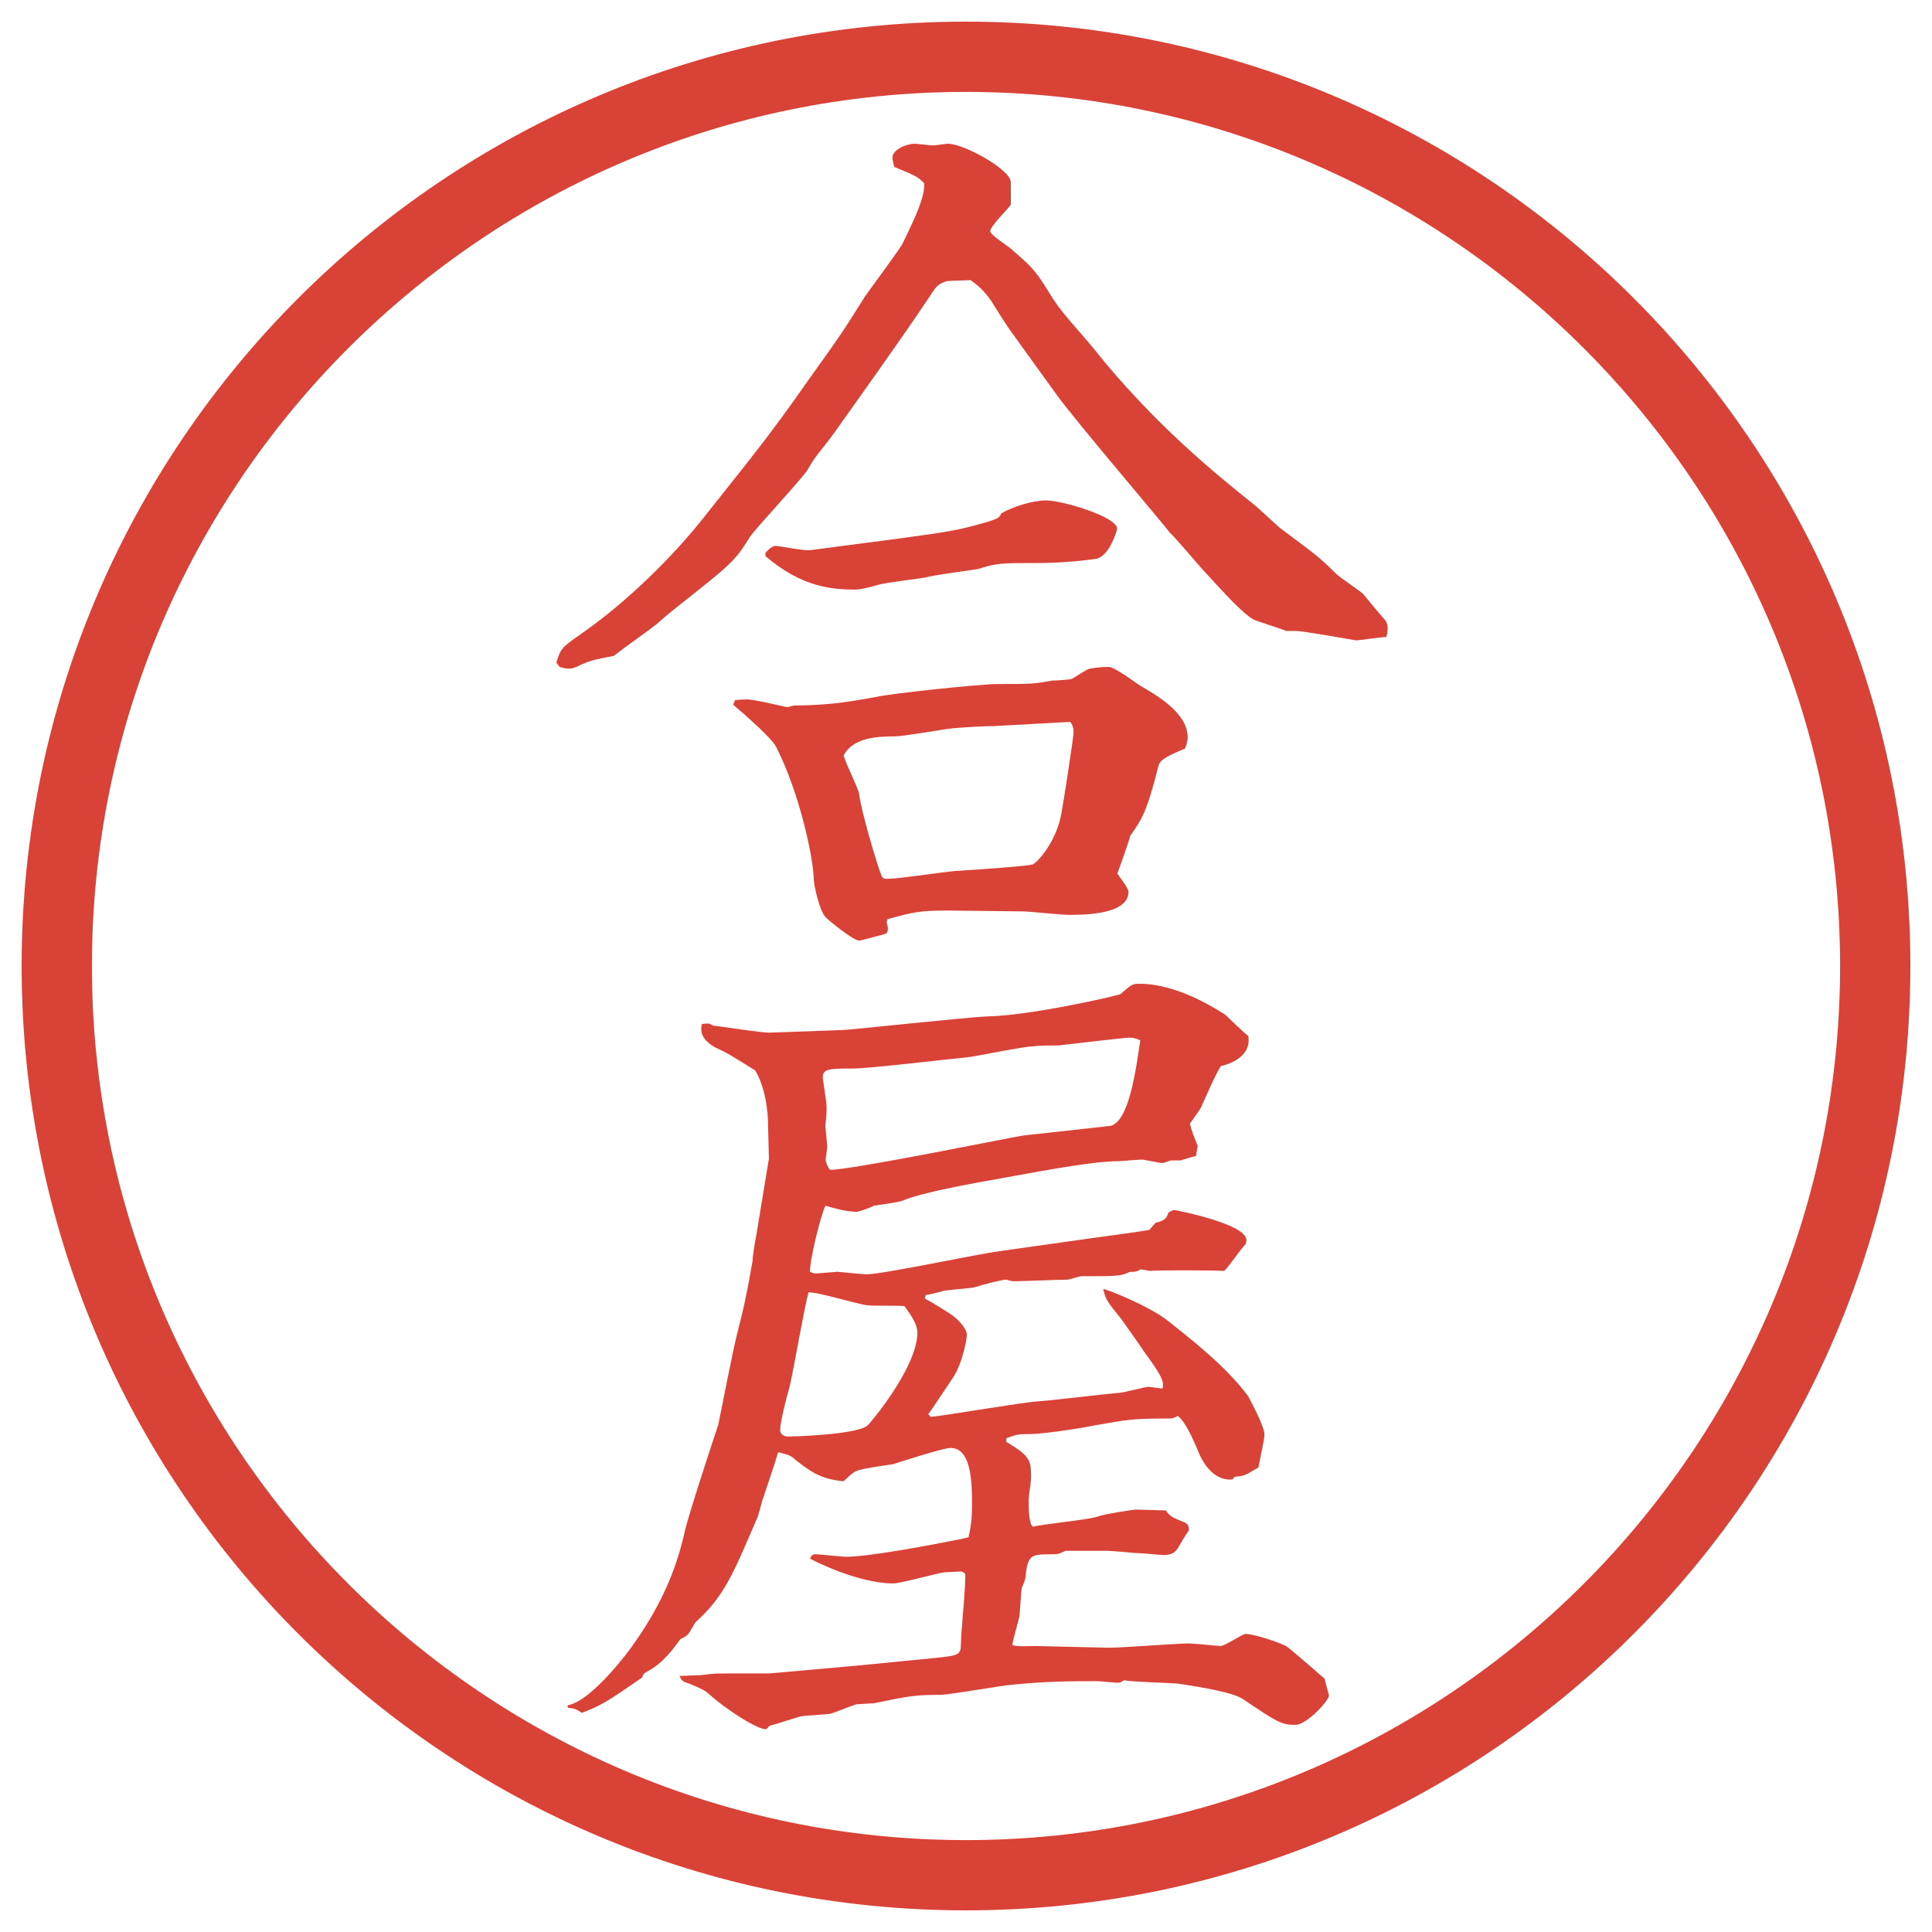
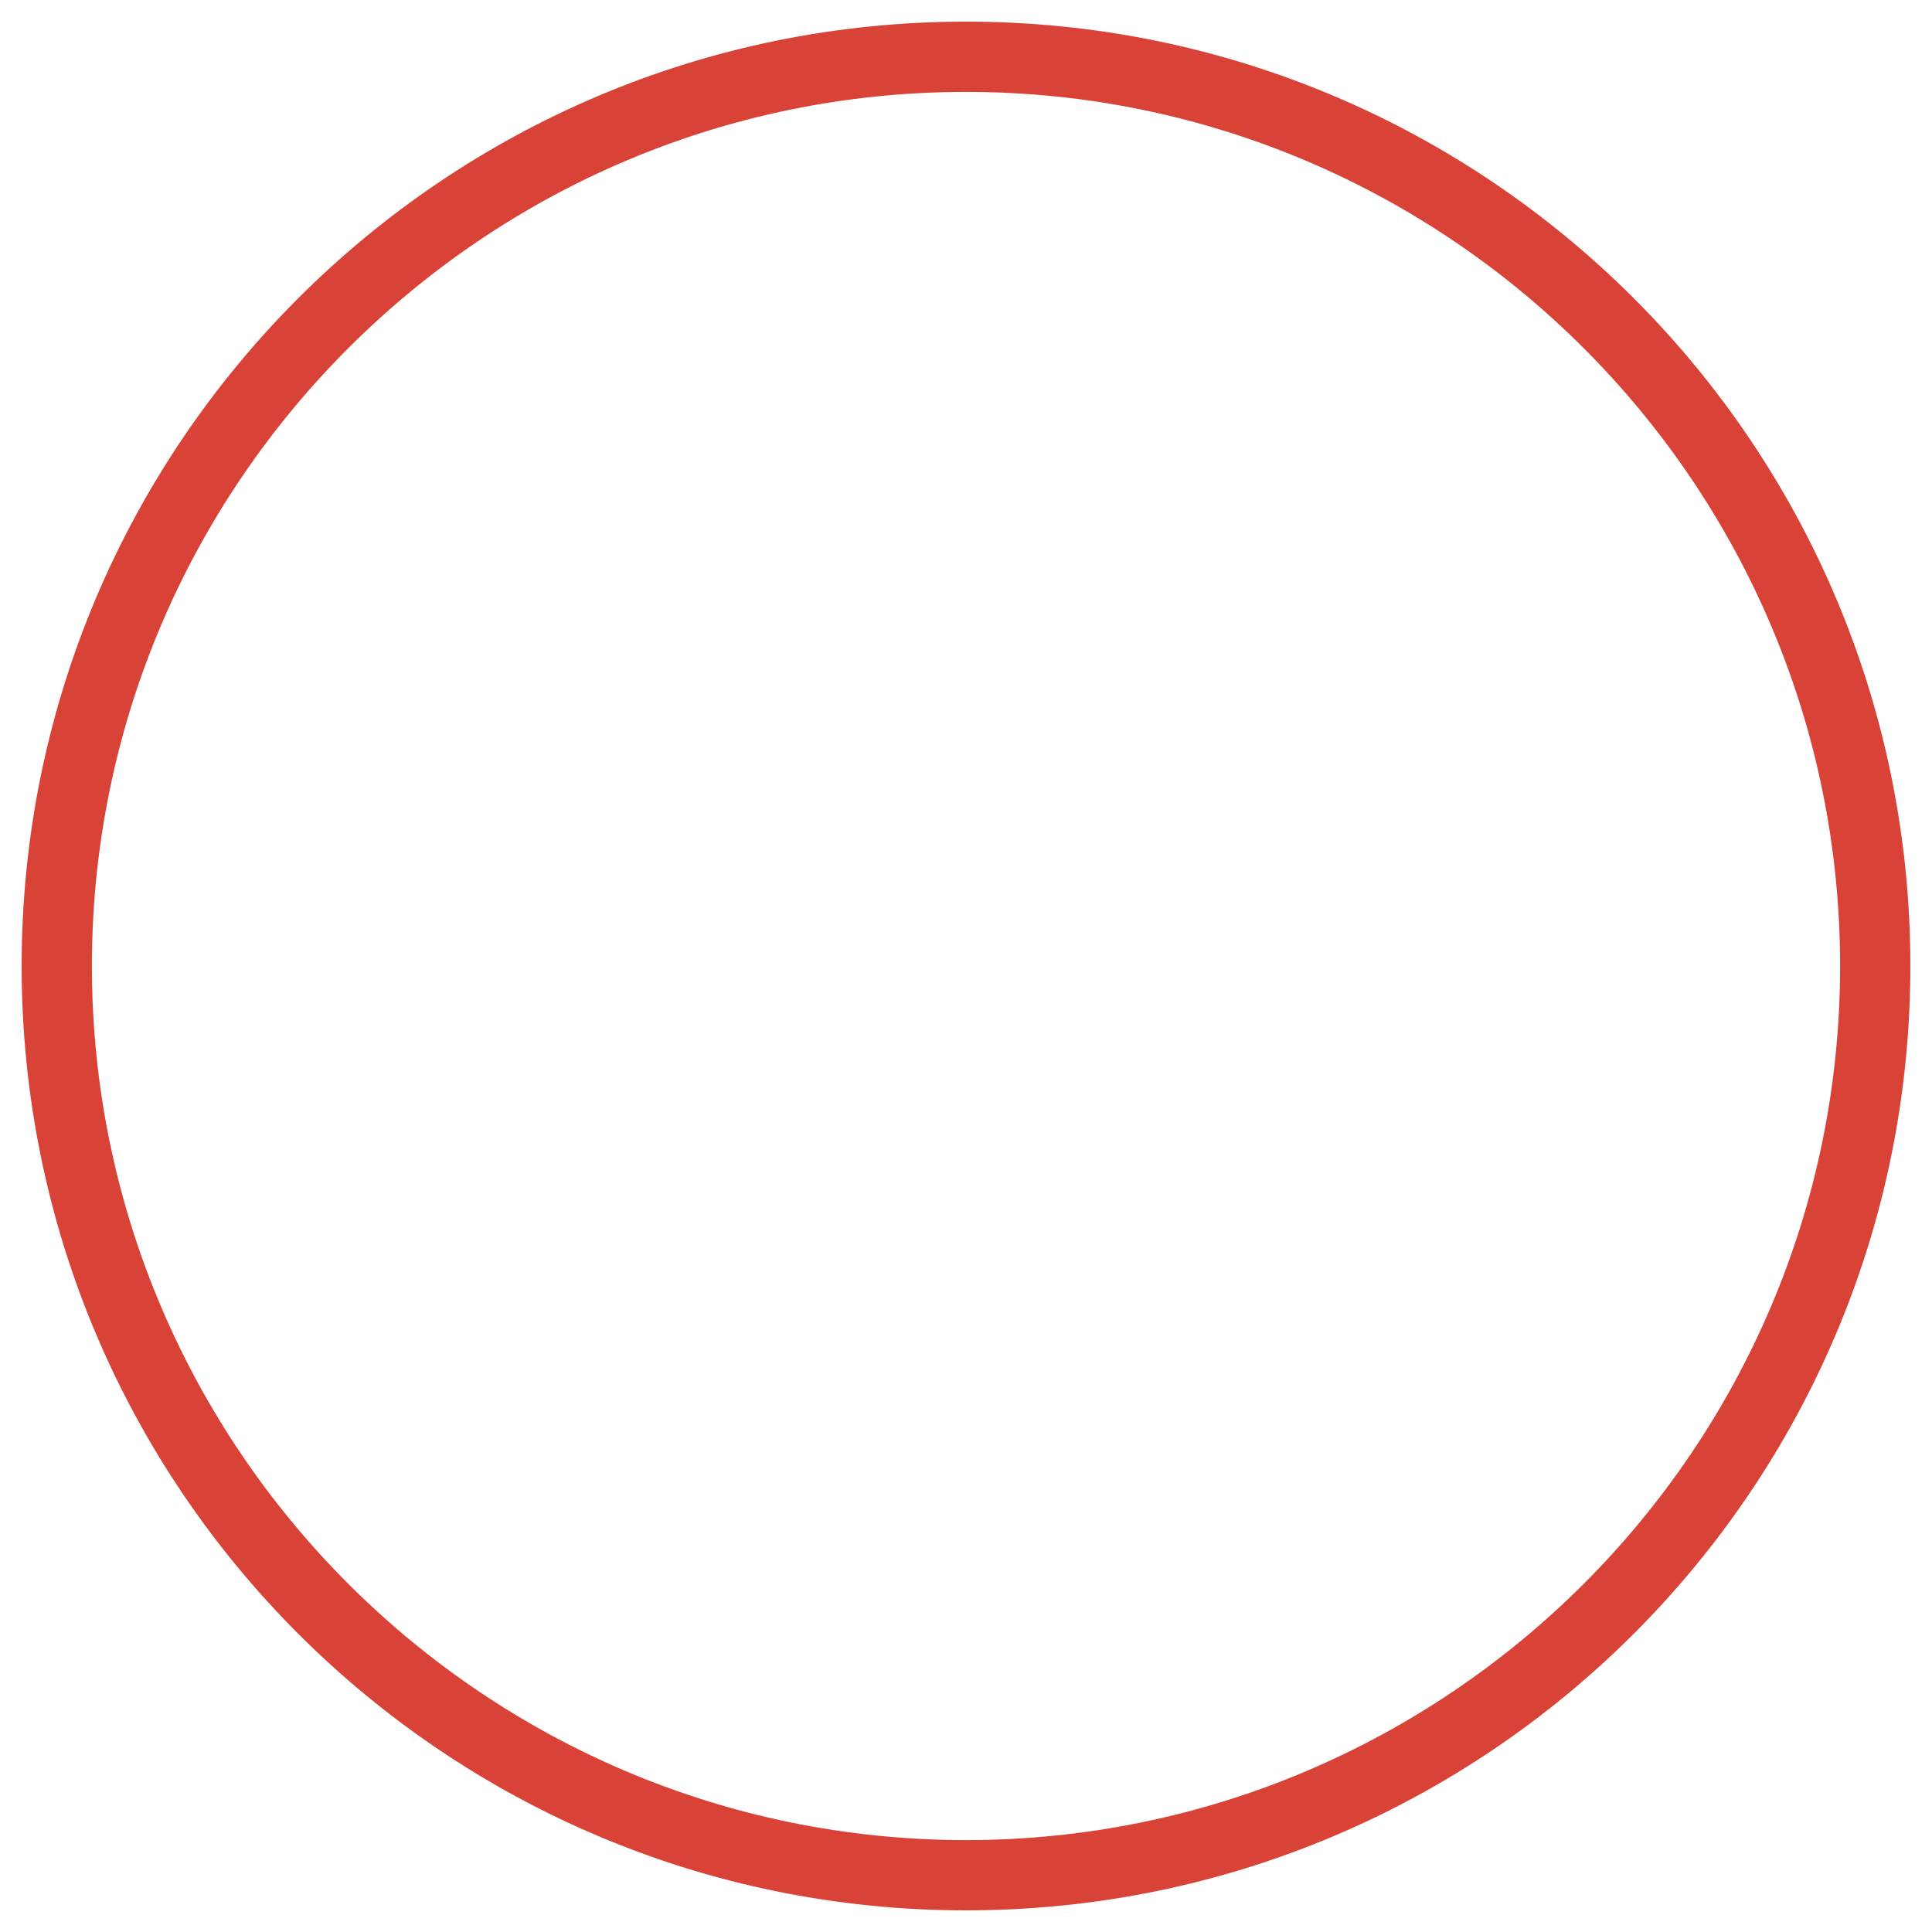
<svg xmlns="http://www.w3.org/2000/svg" id="_レイヤー_1" data-name="レイヤー_1" version="1.1" viewBox="0 0 27.496 27.496">
  <g id="_楕円形_1" data-name="楕円形_1">
    <path d="M13.748,1.308c6.859,0,12.44,5.581,12.44,12.44s-5.581,12.44-12.44,12.44S1.308,20.607,1.308,13.748,6.889,1.308,13.748,1.308M13.748.308C6.325.308.308,6.325.308,13.748s6.017,13.44,13.44,13.44,13.44-6.017,13.44-13.44S21.171.308,13.748.308h0Z" fill="#d94236" />
  </g>
  <g>
-     <path d="M10.7,6.5c.281-.354.537-.708.793-1.074.464-.647.513-.72.818-1.208.085-.122.513-.696.537-.757.159-.33.317-.647.305-.854-.098-.098-.134-.11-.427-.232-.012-.049-.024-.098-.024-.134,0-.11.195-.195.317-.195.037,0,.232.024.256.024.037,0,.183-.024.22-.024.22,0,.891.366.891.549v.317c-.036.061-.293.305-.293.378,0,.061.293.232.329.281.33.281.342.33.574.696.134.208.402.488.561.684.854,1.074,1.758,1.807,2.295,2.234.062.049.306.281.366.33.488.366.549.403.793.647.062.061.342.244.391.293.049.061.281.342.318.378.036.061.036.122.012.232-.073,0-.391.049-.428.049-.085-.012-.756-.134-.854-.134h-.146c-.074-.037-.416-.134-.477-.171-.158-.098-.379-.342-.659-.647-.085-.085-.439-.513-.524-.586-.025-.049-1.38-1.636-1.611-1.965l-.634-.879c-.049-.061-.257-.391-.293-.452-.122-.171-.208-.232-.293-.293l-.33.012c-.159.049-.159.085-.293.281-.281.427-1.074,1.538-1.196,1.709-.293.427-.366.452-.5.696-.073.122-.757.854-.818.952-.22.354-.269.391-1.025.989-.049.037-.269.22-.305.256-.171.134-.439.317-.61.452-.305.061-.33.061-.537.159-.061.024-.098.037-.232,0l-.049-.061c.061-.195.061-.208.342-.403.671-.464,1.343-1.135,1.782-1.697l.659-.83ZM10.456,9.966c.098-.012.134-.012.183-.012.098,0,.549.11.562.11.024,0,.085-.024.11-.024.525,0,.891-.073,1.16-.122.22-.049,1.477-.183,1.734-.183.463,0,.512,0,.769-.049.048,0,.244-.012.28-.024.049-.024.221-.146.257-.146.134-.024.231-.024.269-.024.086,0,.391.232.451.269.208.122.672.378.672.732,0,.049-.012.085-.037.159-.256.11-.354.159-.378.244-.171.684-.244.769-.403,1.001-.012.061-.17.5-.183.537.024.037.159.208.159.256,0,.33-.635.33-.855.33-.109,0-.56-.049-.646-.049l-1.062-.012c-.427,0-.5.024-.867.122l-.012.049c.012.037.037.122-.012.159-.049.012-.354.098-.378.098-.085,0-.427-.281-.476-.33-.098-.098-.171-.488-.171-.525,0-.293-.195-1.233-.537-1.904-.061-.122-.452-.464-.61-.598l.024-.061ZM10.895,7.867c.073-.085.122-.098.146-.098.037,0,.415.073.488.061l1.306-.171c.708-.098.793-.11,1.221-.232.147-.049.159-.049.196-.122.17-.098.451-.183.635-.183.231,0,1.012.232,1.012.403,0,.012-.098.378-.293.427-.085.012-.415.061-.854.061-.5,0-.562,0-.83.085-.061.012-.635.085-.757.122-.073.012-.549.073-.647.098-.085.024-.256.073-.342.073-.342,0-.769-.037-1.282-.476v-.049ZM14.118,10.333c-.098,0-.513.024-.598.037-.037,0-.659.11-.781.11-.281,0-.598.024-.732.269.012.085.208.464.22.549.024.232.256,1.013.317,1.16.012.049.049.049.098.049.146,0,.793-.098.94-.11.378-.024,1.086-.073,1.123-.098.086-.049.341-.354.402-.732.025-.122.172-1.074.172-1.147,0-.049-.013-.11-.049-.146l-1.111.061Z" fill="#d94236" />
-     <path d="M8.087,24.267c.342-.062.891-.807.903-.83.378-.525.623-1.038.757-1.648.049-.22.378-1.221.476-1.514.012-.061.208-1.05.256-1.245.11-.427.146-.599.232-1.087,0-.061.037-.293.049-.342l.183-1.11-.012-.476c0-.195-.037-.537-.183-.781-.354-.221-.391-.244-.574-.33-.11-.061-.232-.171-.183-.33.085-.012.11-.012.159.024.061,0,.732.11.818.098l1.025-.037c.098,0,1.758-.183,2.087-.195.585-.012,1.831-.293,1.867-.317.146-.122.159-.146.257-.146.121,0,.549,0,1.232.439.061.061.281.269.33.306.049.329-.342.414-.391.427-.062.085-.244.501-.281.586-.037.062-.049.073-.158.231.012.086.072.221.109.318,0,.012-.012.072-.024.146-.036,0-.208.061-.22.061h-.135c-.012,0-.098.037-.121.037-.049,0-.257-.049-.293-.049-.062,0-.293.023-.342.023-.306,0-.867.098-1.599.232-.403.073-1.184.207-1.465.33-.049.023-.354.061-.415.072,0,.013-.208.086-.232.086-.159,0-.317-.049-.452-.086-.061.123-.22.745-.22.94.024.013.061.024.085.024.012,0,.293-.024.305-.024.024,0,.354.036.415.036.232,0,1.599-.293,1.892-.329l1.294-.183c.085-.013.83-.11.842-.123l.086-.098c.146-.036.158-.072.183-.146.024-.012.062-.036.085-.036.013,0,1.025.195,1.025.427,0,.025-.012.049-.012.062-.061.049-.244.329-.305.378-.146-.012-1.025-.012-1.051,0l-.134-.023c-.062.036-.085.036-.159.036-.121.062-.183.062-.684.062-.036,0-.17.049-.207.049-.122,0-.659.023-.769.023-.023,0-.085-.023-.098-.023-.061,0-.341.072-.451.109-.049.012-.378.037-.439.049-.024.012-.232.061-.256.061l-.012.049c.073.037.354.208.415.257s.183.171.183.257c0,.085-.073.427-.195.609-.024.037-.342.514-.354.525l.037.037c.244-.025,1.306-.208,1.526-.221.183-.012.989-.109,1.147-.121.073,0,.366-.086.428-.086.012,0,.17.024.195.024.036-.11-.049-.231-.27-.537-.012-.024-.305-.439-.316-.452-.195-.244-.221-.268-.257-.427.085.013.647.244.903.439.354.28.854.671,1.16,1.087.012.023.231.427.231.537,0,.072-.013.109-.085.476-.184.11-.195.122-.342.134l-.025.037c-.231.024-.391-.171-.476-.366-.085-.208-.208-.476-.306-.537-.049.024-.061.036-.109.036-.537,0-.586.013-1.074.098-.171.037-.634.11-.89.123-.184,0-.208,0-.367.061v.049c.318.195.354.244.354.5,0,.062-.036.281-.036.33,0,.073,0,.342.061.379.135-.037.792-.098.927-.146.098-.037.513-.098.537-.098.061,0,.366.012.428.012.061.086.085.098.268.171.049.024.062.062.062.11-.036.049-.11.17-.159.256s-.134.098-.207.098c-.049,0-.256-.024-.305-.024-.074,0-.416-.036-.488-.036h-.599c-.098.049-.122.049-.17.049-.33,0-.366,0-.402.342,0,.023-.037.109-.049.134-.013.049-.025.354-.037.415s-.098.354-.098.402c.109.025.135.013.33.013l1.048.024c.184,0,.977-.061,1.136-.061.073,0,.391.036.452.036.061,0,.305-.171.354-.171.109,0,.415.098.574.171.012,0,.451.378.476.403l.073.061c.012.061.061.22.061.244,0,.073-.316.415-.476.415-.195,0-.257-.036-.745-.366-.146-.098-.598-.171-.915-.22-.122-.013-.671-.024-.781-.049-.013.013-.049.036-.085.036-.049,0-.244-.023-.293-.023-.33,0-.708,0-1.197.049-.17.012-.903.146-1.049.146-.33,0-.415.012-.94.121-.012,0-.037,0-.244.013-.049.013-.317.122-.366.134-.061.013-.366.025-.415.037-.024,0-.391.122-.452.135l-.049.049c-.11.012-.562-.27-.83-.514-.049-.049-.256-.134-.33-.158-.049-.024-.049-.037-.073-.086l.305-.012c.183-.024.208-.024.562-.024h.415l1.233-.11,1.111-.109c.342-.037.378-.037.378-.207,0-.159.073-.843.061-.989-.012-.013-.037-.036-.061-.036-.037,0-.208.012-.232.012-.11.012-.623.158-.732.158-.5,0-1.147-.329-1.184-.354.024-.049.037-.061.085-.061.061,0,.366.036.427.036.317,0,1.172-.159,1.66-.257.037-.012.061-.012.085-.023.024-.11.049-.232.049-.452,0-.293,0-.817-.305-.817-.11,0-.781.219-.818.231-.085.013-.452.062-.525.098s-.11.085-.183.146c-.342-.036-.476-.146-.696-.317-.049-.049-.085-.061-.232-.098l-.073.232-.134.402c-.024.049-.073.281-.098.317-.354.83-.476,1.11-.867,1.465-.024.024-.098.183-.134.195-.024.024-.061.036-.085.049-.098.134-.244.342-.476.464-.049.024-.049.037-.073.086-.513.354-.574.391-.854.5-.073-.049-.098-.061-.195-.073l-.012-.024.012-.012ZM12.348,18.577c-.134-.012-.72-.195-.842-.183-.061.22-.22,1.147-.269,1.343-.049.171-.134.5-.134.623,0,.012.012.085.122.085.024,0,1.025-.024,1.135-.171.122-.135.696-.854.696-1.307,0-.146-.134-.305-.183-.378-.085-.013-.452,0-.525-.013ZM15.789,16.026c.281-.037.379-.818.439-1.221-.085-.037-.121-.037-.158-.037-.061,0-.903.098-1.001.11-.049,0-.305,0-.354.013-.158,0-.817.146-.964.158-.256.024-1.379.158-1.611.158-.342,0-.452,0-.427.159l.037.257c.024.17.012.207,0,.365-.012.037.024.281.024.342,0,.013-.024.146-.024.172,0,.049.049.134.061.146.269.012,2.649-.477,2.758-.488l1.22-.135Z" fill="#d94236" />
-   </g>
+     </g>
</svg>